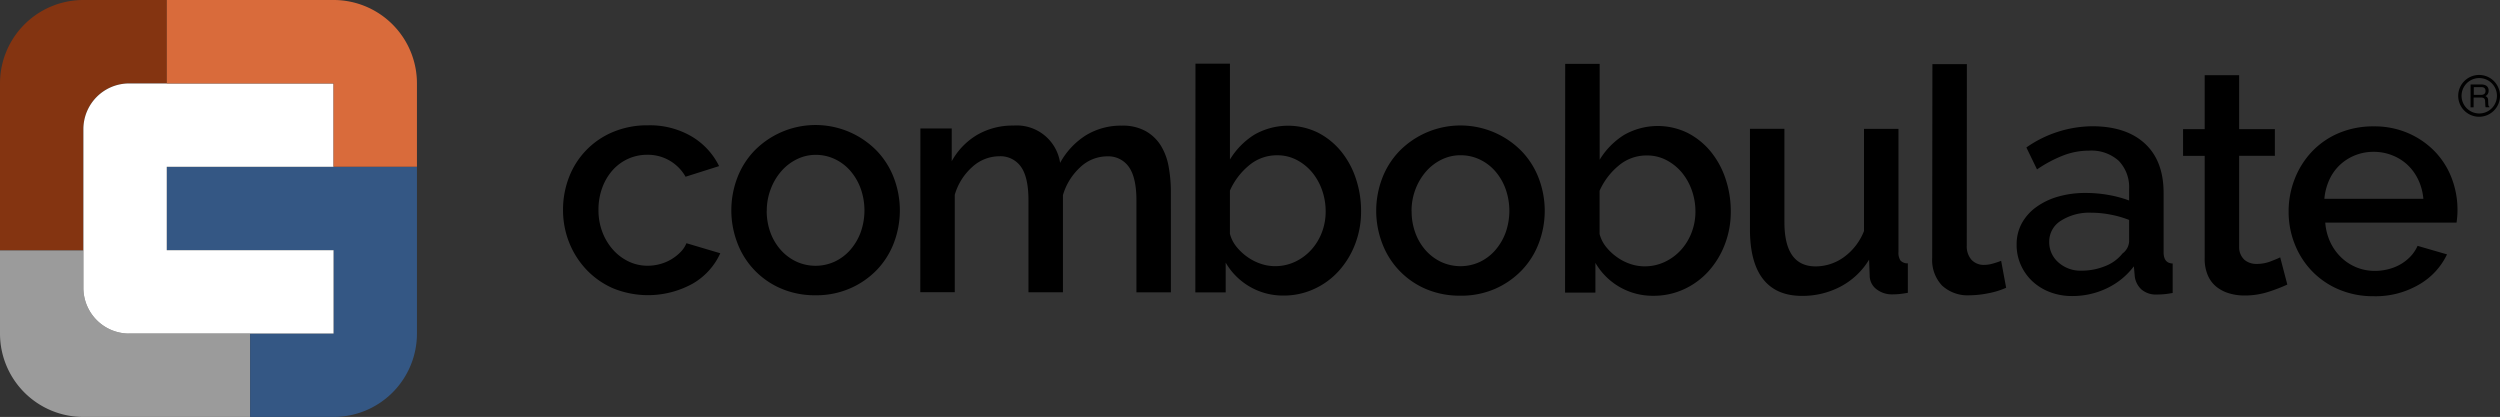
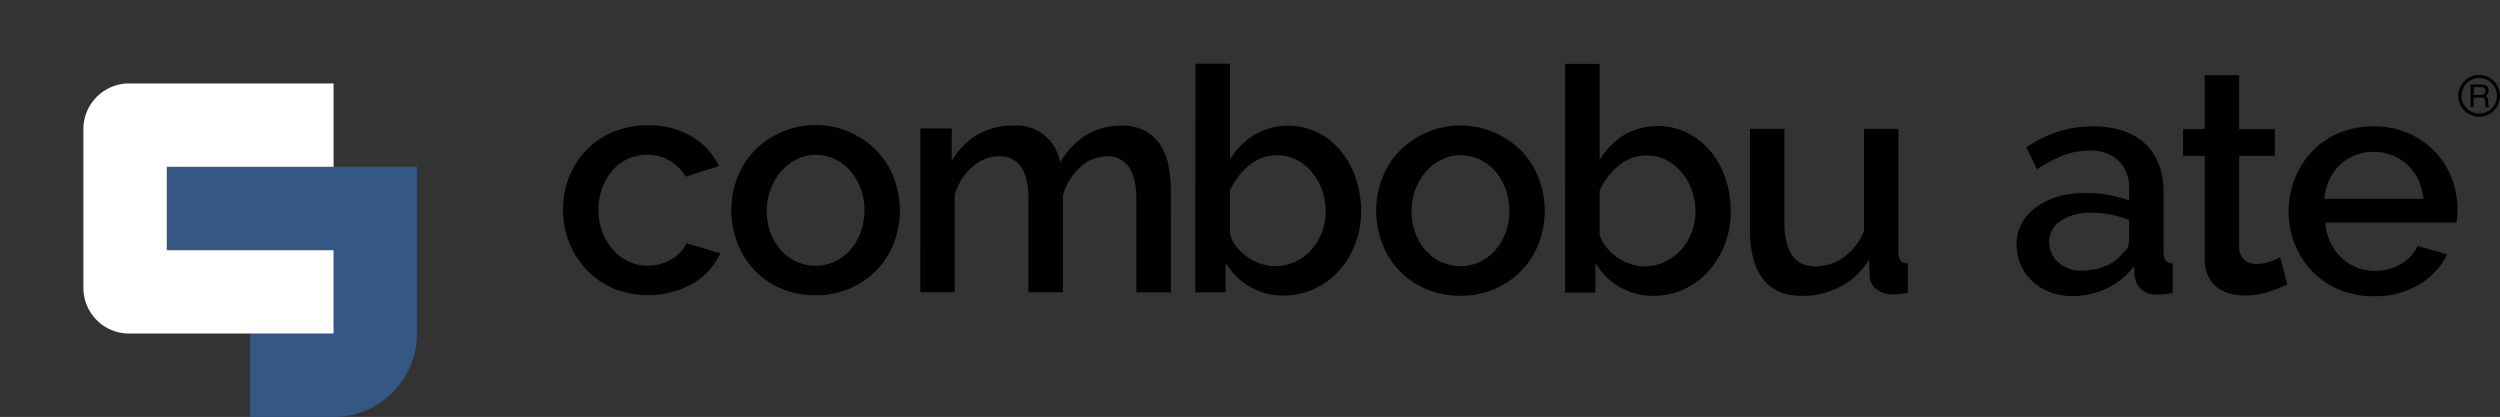
<svg xmlns="http://www.w3.org/2000/svg" id="Layer_2" data-name="Layer 2" width="500" height="83.389" viewBox="0 0 500 83.389">
  <rect x="0" y="0" width="500" height="83.389" fill="#333333" stroke="none" />
  <g id="Logo_color_w_Text" data-name="Logo color w/ Text">
    <path id="Path_808" data-name="Path 808" d="M330,90.354a17.891,17.891,0,0,1,1.194-6.514,15.959,15.959,0,0,1,8.78-9.049,17.553,17.553,0,0,1,7.019-1.344,16.47,16.47,0,0,1,8.739,2.232,14.106,14.106,0,0,1,5.48,5.924l-6.705,2.126a8.647,8.647,0,0,0-7.644-4.392,9.176,9.176,0,0,0-3.852.812,9.315,9.315,0,0,0-3.105,2.286,10.919,10.919,0,0,0-2.058,3.484,12.578,12.578,0,0,0-.758,4.436,12.185,12.185,0,0,0,.778,4.436A11.373,11.373,0,0,0,340,98.332a9.841,9.841,0,0,0,3.132,2.354,8.749,8.749,0,0,0,3.791.846,9.462,9.462,0,0,0,2.5-.341,8.961,8.961,0,0,0,4.095-2.412,5.425,5.425,0,0,0,1.164-1.754l6.767,2.01a13.373,13.373,0,0,1-5.46,6.043,18.48,18.48,0,0,1-15.966.973,16.283,16.283,0,0,1-5.357-3.754,16.983,16.983,0,0,1-3.443-5.426A17.491,17.491,0,0,1,330,90.354Z" transform="translate(-217.394 -48.383)" />
    <path id="Path_809" data-name="Path 809" d="M445.487,107.326a17.041,17.041,0,0,1-6.978-1.385,16.038,16.038,0,0,1-8.674-9.124,18.276,18.276,0,0,1,0-12.967,16.038,16.038,0,0,1,3.412-5.419,17.116,17.116,0,0,1,24.5.017,16.037,16.037,0,0,1,3.412,5.422,18.252,18.252,0,0,1,0,12.967,16.062,16.062,0,0,1-3.412,5.419,16.682,16.682,0,0,1-5.327,3.685,16.89,16.89,0,0,1-6.934,1.385ZM435.721,90.4a12.472,12.472,0,0,0,.747,4.388,10.878,10.878,0,0,0,2.068,3.477,9.664,9.664,0,0,0,3.1,2.32,9.213,9.213,0,0,0,7.708,0,9.53,9.53,0,0,0,3.105-2.348,11.294,11.294,0,0,0,2.068-3.508,13.045,13.045,0,0,0,0-8.742,11.29,11.29,0,0,0-2.064-3.542,9.446,9.446,0,0,0-3.1-2.351,8.851,8.851,0,0,0-3.852-.85,8.483,8.483,0,0,0-3.764.884,9.813,9.813,0,0,0-3.1,2.389,11.653,11.653,0,0,0-2.1,3.539,12.026,12.026,0,0,0-.8,4.344Z" transform="translate(-282.38 -48.273)" />
    <path id="Path_810" data-name="Path 810" d="M589.52,106.95h-6.893V88.589q0-4.572-1.5-6.705a5.024,5.024,0,0,0-4.385-2.133,7.848,7.848,0,0,0-5.347,2.17,12.205,12.205,0,0,0-3.467,5.589v19.426h-6.893V88.575q0-4.634-1.5-6.736a5.006,5.006,0,0,0-4.334-2.105,8.039,8.039,0,0,0-5.391,2.126,11.878,11.878,0,0,0-3.515,5.576v19.491H539.4l.02-32.758h6.265V80.73a13.85,13.85,0,0,1,5.118-5.292,14.079,14.079,0,0,1,7.227-1.843,8.762,8.762,0,0,1,9.333,7.463,15.014,15.014,0,0,1,5.2-5.542,13.431,13.431,0,0,1,7.145-1.907,9.42,9.42,0,0,1,4.777,1.1,8.466,8.466,0,0,1,3.037,2.914,12.03,12.03,0,0,1,1.556,4.231,28.476,28.476,0,0,1,.437,5.118Z" transform="translate(-355.341 -48.481)" />
    <path id="Path_811" data-name="Path 811" d="M718.279,83.69a13.226,13.226,0,0,1-11.6-6.586v5.951H700.61l.027-45.745h6.893V56.487a15.089,15.089,0,0,1,4.849-4.951,13.588,13.588,0,0,1,12.813-.4,14.588,14.588,0,0,1,4.6,3.754,17.089,17.089,0,0,1,2.941,5.46,20.287,20.287,0,0,1,1.024,6.483,18.019,18.019,0,0,1-1.194,6.579,17.061,17.061,0,0,1-3.262,5.354,15.014,15.014,0,0,1-4.92,3.6A14.42,14.42,0,0,1,718.279,83.69Zm-1.812-5.879a9.346,9.346,0,0,0,4.136-.9,10.27,10.27,0,0,0,3.228-2.412,11.034,11.034,0,0,0,2.1-3.477,11.583,11.583,0,0,0,.744-4.18,12.648,12.648,0,0,0-.717-4.228,11.547,11.547,0,0,0-1.993-3.566,10.062,10.062,0,0,0-3.071-2.477,8.3,8.3,0,0,0-3.914-.935,8.616,8.616,0,0,0-5.661,2.047,13.807,13.807,0,0,0-3.794,5.013v8.636a6.786,6.786,0,0,0,1.314,2.6,10.83,10.83,0,0,0,2.191,2.047,10.238,10.238,0,0,0,2.7,1.365A8.872,8.872,0,0,0,716.467,77.81Z" transform="translate(-461.542 -24.579)" />
    <path id="Path_812" data-name="Path 812" d="M823.471,107.579a17.038,17.038,0,0,1-6.985-1.365,16.038,16.038,0,0,1-8.674-9.124,18.253,18.253,0,0,1,0-12.967,16.037,16.037,0,0,1,3.412-5.419,17.116,17.116,0,0,1,24.5,0,15.99,15.99,0,0,1,3.412,5.422,18.253,18.253,0,0,1,0,12.967,16.01,16.01,0,0,1-3.412,5.419,16.668,16.668,0,0,1-5.327,3.7,16.9,16.9,0,0,1-6.927,1.372Zm-9.766-16.925a12.4,12.4,0,0,0,.751,4.388,10.806,10.806,0,0,0,2.064,3.477,9.638,9.638,0,0,0,3.1,2.32,9.213,9.213,0,0,0,7.708,0,9.482,9.482,0,0,0,3.1-2.348,11.3,11.3,0,0,0,2.071-3.508,13.073,13.073,0,0,0,0-8.742,11.165,11.165,0,0,0-2.064-3.542,9.446,9.446,0,0,0-3.1-2.351,8.851,8.851,0,0,0-3.866-.85,8.456,8.456,0,0,0-3.791.877,9.868,9.868,0,0,0-3.105,2.389,11.648,11.648,0,0,0-2.1,3.539,12.028,12.028,0,0,0-.781,4.351Z" transform="translate(-531.38 -48.447)" />
    <path id="Path_813" data-name="Path 813" d="M934.979,83.82a13.209,13.209,0,0,1-11.6-6.586v5.951H917.31l.027-45.745h6.893V56.614a15.047,15.047,0,0,1,4.859-4.948,13.588,13.588,0,0,1,12.8-.386,14.634,14.634,0,0,1,4.6,3.754,17.088,17.088,0,0,1,2.941,5.46,20.287,20.287,0,0,1,1.024,6.483,18.005,18.005,0,0,1-1.194,6.579A17.109,17.109,0,0,1,946,78.913a15.107,15.107,0,0,1-4.914,3.6A14.407,14.407,0,0,1,934.979,83.82Zm-1.812-5.89a9.36,9.36,0,0,0,4.136-.908,10.312,10.312,0,0,0,3.228-2.409,11.05,11.05,0,0,0,2.1-3.477,11.6,11.6,0,0,0,.754-4.16,12.651,12.651,0,0,0-.717-4.231,11.545,11.545,0,0,0-2-3.573A10.115,10.115,0,0,0,937.6,56.7a8.251,8.251,0,0,0-3.914-.942,8.582,8.582,0,0,0-5.675,2.047,13.767,13.767,0,0,0-3.794,5.009v8.65a6.846,6.846,0,0,0,1.314,2.6,10.646,10.646,0,0,0,2.191,2.047,10.128,10.128,0,0,0,2.7,1.365A8.873,8.873,0,0,0,933.167,77.93Z" transform="translate(-604.298 -24.664)" />
    <path id="Path_814" data-name="Path 814" d="M1036.074,108.92q-5.139,0-7.77-3.358t-2.624-10V75.51h6.893V94.182q0,8.841,6.262,8.841a9.664,9.664,0,0,0,5.579-1.815,11.626,11.626,0,0,0,4.074-5.262V75.52h6.893v24.626a2.789,2.789,0,0,0,.406,1.706,1.934,1.934,0,0,0,1.471.563v5.893c-.71.123-1.3.208-1.754.249s-.9.061-1.317.061a4.992,4.992,0,0,1-3.194-1.024,3.412,3.412,0,0,1-1.365-2.662l-.123-3.259a14.613,14.613,0,0,1-5.722,5.395A16.3,16.3,0,0,1,1036.074,108.92Z" transform="translate(-675.689 -49.744)" />
-     <path id="Path_815" data-name="Path 815" d="M1132.541,37.57h6.893l-.021,36.283a4.075,4.075,0,0,0,.938,2.849,3.358,3.358,0,0,0,2.631,1.024,6.114,6.114,0,0,0,1.6-.249,16.492,16.492,0,0,0,1.706-.563l1,5.388a15.9,15.9,0,0,1-3.573,1.1,19.49,19.49,0,0,1-3.7.406,7.551,7.551,0,0,1-5.545-1.948,7.405,7.405,0,0,1-1.972-5.514Z" transform="translate(-746.059 -24.75)" />
    <path id="Path_816" data-name="Path 816" d="M1193.062,107.956a12.186,12.186,0,0,1-4.416-.785,10.665,10.665,0,0,1-3.508-2.163,10.061,10.061,0,0,1-2.317-3.262,9.767,9.767,0,0,1-.843-4.074,8.777,8.777,0,0,1,1-4.2,9.817,9.817,0,0,1,2.853-3.255,13.9,13.9,0,0,1,4.388-2.129,19.576,19.576,0,0,1,5.61-.747,25.594,25.594,0,0,1,4.576.409,23.09,23.09,0,0,1,4.071,1.1V86.595a7.607,7.607,0,0,0-2.064-5.671,8.153,8.153,0,0,0-5.951-2.047,14.329,14.329,0,0,0-5.168.965,26.154,26.154,0,0,0-5.236,2.789l-2.129-4.388A23.322,23.322,0,0,1,1197.095,74q6.767,0,10.524,3.453t3.754,9.9V99.193c0,1.464.6,2.215,1.815,2.259v5.89c-.683.126-1.242.208-1.723.249s-.949.061-1.409.061a4.428,4.428,0,0,1-3.1-1,4.273,4.273,0,0,1-1.344-2.569l-.187-2.068a14.6,14.6,0,0,1-5.432,4.405A15.87,15.87,0,0,1,1193.062,107.956Zm1.884-5.074a12.369,12.369,0,0,0,4.733-.908,8.166,8.166,0,0,0,3.481-2.535,3.186,3.186,0,0,0,1.317-2.389V92.737a20.661,20.661,0,0,0-3.726-1.068,20.438,20.438,0,0,0-3.856-.379,10.564,10.564,0,0,0-6.047,1.594,4.888,4.888,0,0,0-2.351,4.228,5.321,5.321,0,0,0,1.812,4.095,6.587,6.587,0,0,0,4.644,1.675Z" transform="translate(-778.653 -48.749)" />
    <path id="Path_817" data-name="Path 817" d="M1300.383,85.952a34.171,34.171,0,0,1-3.638,1.409,15.356,15.356,0,0,1-4.951.778,10.434,10.434,0,0,1-3.071-.44,7.43,7.43,0,0,1-2.539-1.317,5.962,5.962,0,0,1-1.706-2.286,8.3,8.3,0,0,1-.624-3.412V60.21h-4.323v-5.35h4.323V44.08h6.893V54.859h7.145V60.2h-7.145v18.3a3.391,3.391,0,0,0,1.1,2.539,3.719,3.719,0,0,0,2.412.785,7.677,7.677,0,0,0,2.757-.5c.877-.341,1.525-.6,1.942-.816Z" transform="translate(-842.918 -29.039)" />
    <path id="Path_818" data-name="Path 818" d="M1358.369,108.029a17.433,17.433,0,0,1-6.954-1.365,16.157,16.157,0,0,1-5.354-3.672,16.449,16.449,0,0,1-3.433-5.374A17.4,17.4,0,0,1,1341.4,91.1a17.675,17.675,0,0,1,1.225-6.545,16.76,16.76,0,0,1,3.45-5.46,15.949,15.949,0,0,1,5.361-3.692,17.61,17.61,0,0,1,7.019-1.344,16.894,16.894,0,0,1,6.923,1.385,16.56,16.56,0,0,1,5.292,3.668,15.747,15.747,0,0,1,3.351,5.33,17.654,17.654,0,0,1,1.153,6.36c0,.5-.021.969-.062,1.409s-.085.805-.126,1.1h-26.257a11.2,11.2,0,0,0,1.024,3.948,10.377,10.377,0,0,0,2.191,3.04,9.622,9.622,0,0,0,6.674,2.665,10.874,10.874,0,0,0,2.73-.341,9.616,9.616,0,0,0,2.474-1,8.875,8.875,0,0,0,2.006-1.6,7.54,7.54,0,0,0,1.365-2.068l5.886,1.706a13.753,13.753,0,0,1-5.61,6.043A17.18,17.18,0,0,1,1358.369,108.029Zm9.978-19.484a10.99,10.99,0,0,0-1.024-3.822,9.842,9.842,0,0,0-2.16-2.979,9.63,9.63,0,0,0-3.071-1.911,10,10,0,0,0-3.7-.682,9.831,9.831,0,0,0-3.668.682,9.724,9.724,0,0,0-3.04,1.911,9.385,9.385,0,0,0-2.133,2.976,11.508,11.508,0,0,0-1,3.822Z" transform="translate(-883.676 -48.785)" />
-     <path id="Top_Left" data-name="Top Left" d="M33.355,0V16.679H25.824a9.145,9.145,0,0,0-9.145,9.145V50.086H0V16.679A16.682,16.682,0,0,1,16.676,0Z" fill="#843411" />
-     <path id="Bottom_Left" data-name="Bottom Left" d="M50.034,163.408v16.676H16.679A16.677,16.677,0,0,1,0,163.4V146.78H16.679v7.483a9.145,9.145,0,0,0,9.145,9.145Z" transform="translate(0 -96.694)" fill="#9b9b9b" />
    <path id="Path_819" data-name="Path 819" d="M147.784,97.74V131.1a16.676,16.676,0,0,1-16.679,16.676H114.429V131.1h16.676V114.423H97.75V97.743Z" transform="translate(-64.395 -64.388)" fill="#345784" />
    <g id="C" transform="translate(16.679 16.689)">
      <path id="Path_820" data-name="Path 820" d="M65.556,65.576V82.255H98.914V98.934H58.025a9.145,9.145,0,0,1-9.145-9.145V58.055a9.145,9.145,0,0,1,9.145-9.145H98.914V65.576Z" transform="translate(-48.88 -48.91)" fill="#fff" />
    </g>
-     <path id="Path_821" data-name="Path 821" d="M147.784,16.679V33.352H131.105V16.679H97.75V0h33.355a16.677,16.677,0,0,1,16.679,16.683Z" transform="translate(-64.395)" fill="#d96b3b" />
    <g id="Group_4046" data-name="Group 4046" transform="translate(491.639 14.99)">
      <path id="Subtraction_1" data-name="Subtraction 1" d="M1445,52.289a4.18,4.18,0,1,1,1.628-.341A4.18,4.18,0,0,1,1445,52.289Zm0-7.736a3.539,3.539,0,1,0,1.382.28,3.538,3.538,0,0,0-1.382-.28Z" transform="translate(-1440.791 -43.928)" />
      <path id="Path_1598" data-name="Path 1598" d="M1450.078,51.6a1.2,1.2,0,0,0,.682-.174.71.71,0,0,0,.252-.624.682.682,0,0,0-.341-.665,1.157,1.157,0,0,0-.5-.092h-1.5V51.6Zm-2.047-2.085h2.105a2.1,2.1,0,0,1,.856.15,1.078,1.078,0,0,1,.642,1.075,1.209,1.209,0,0,1-.167.682,1.223,1.223,0,0,1-.474.42.943.943,0,0,1,.4.287,1.024,1.024,0,0,1,.15.57l.02.611a1.879,1.879,0,0,0,.044.389.372.372,0,0,0,.2.276v.1h-.757a.6.6,0,0,1-.048-.15,3.175,3.175,0,0,1-.031-.362l-.037-.758a.639.639,0,0,0-.341-.6,1.338,1.338,0,0,0-.556-.082h-1.4V54.08h-.614Z" transform="translate(-1445.553 -47.61)" />
    </g>
  </g>
</svg>